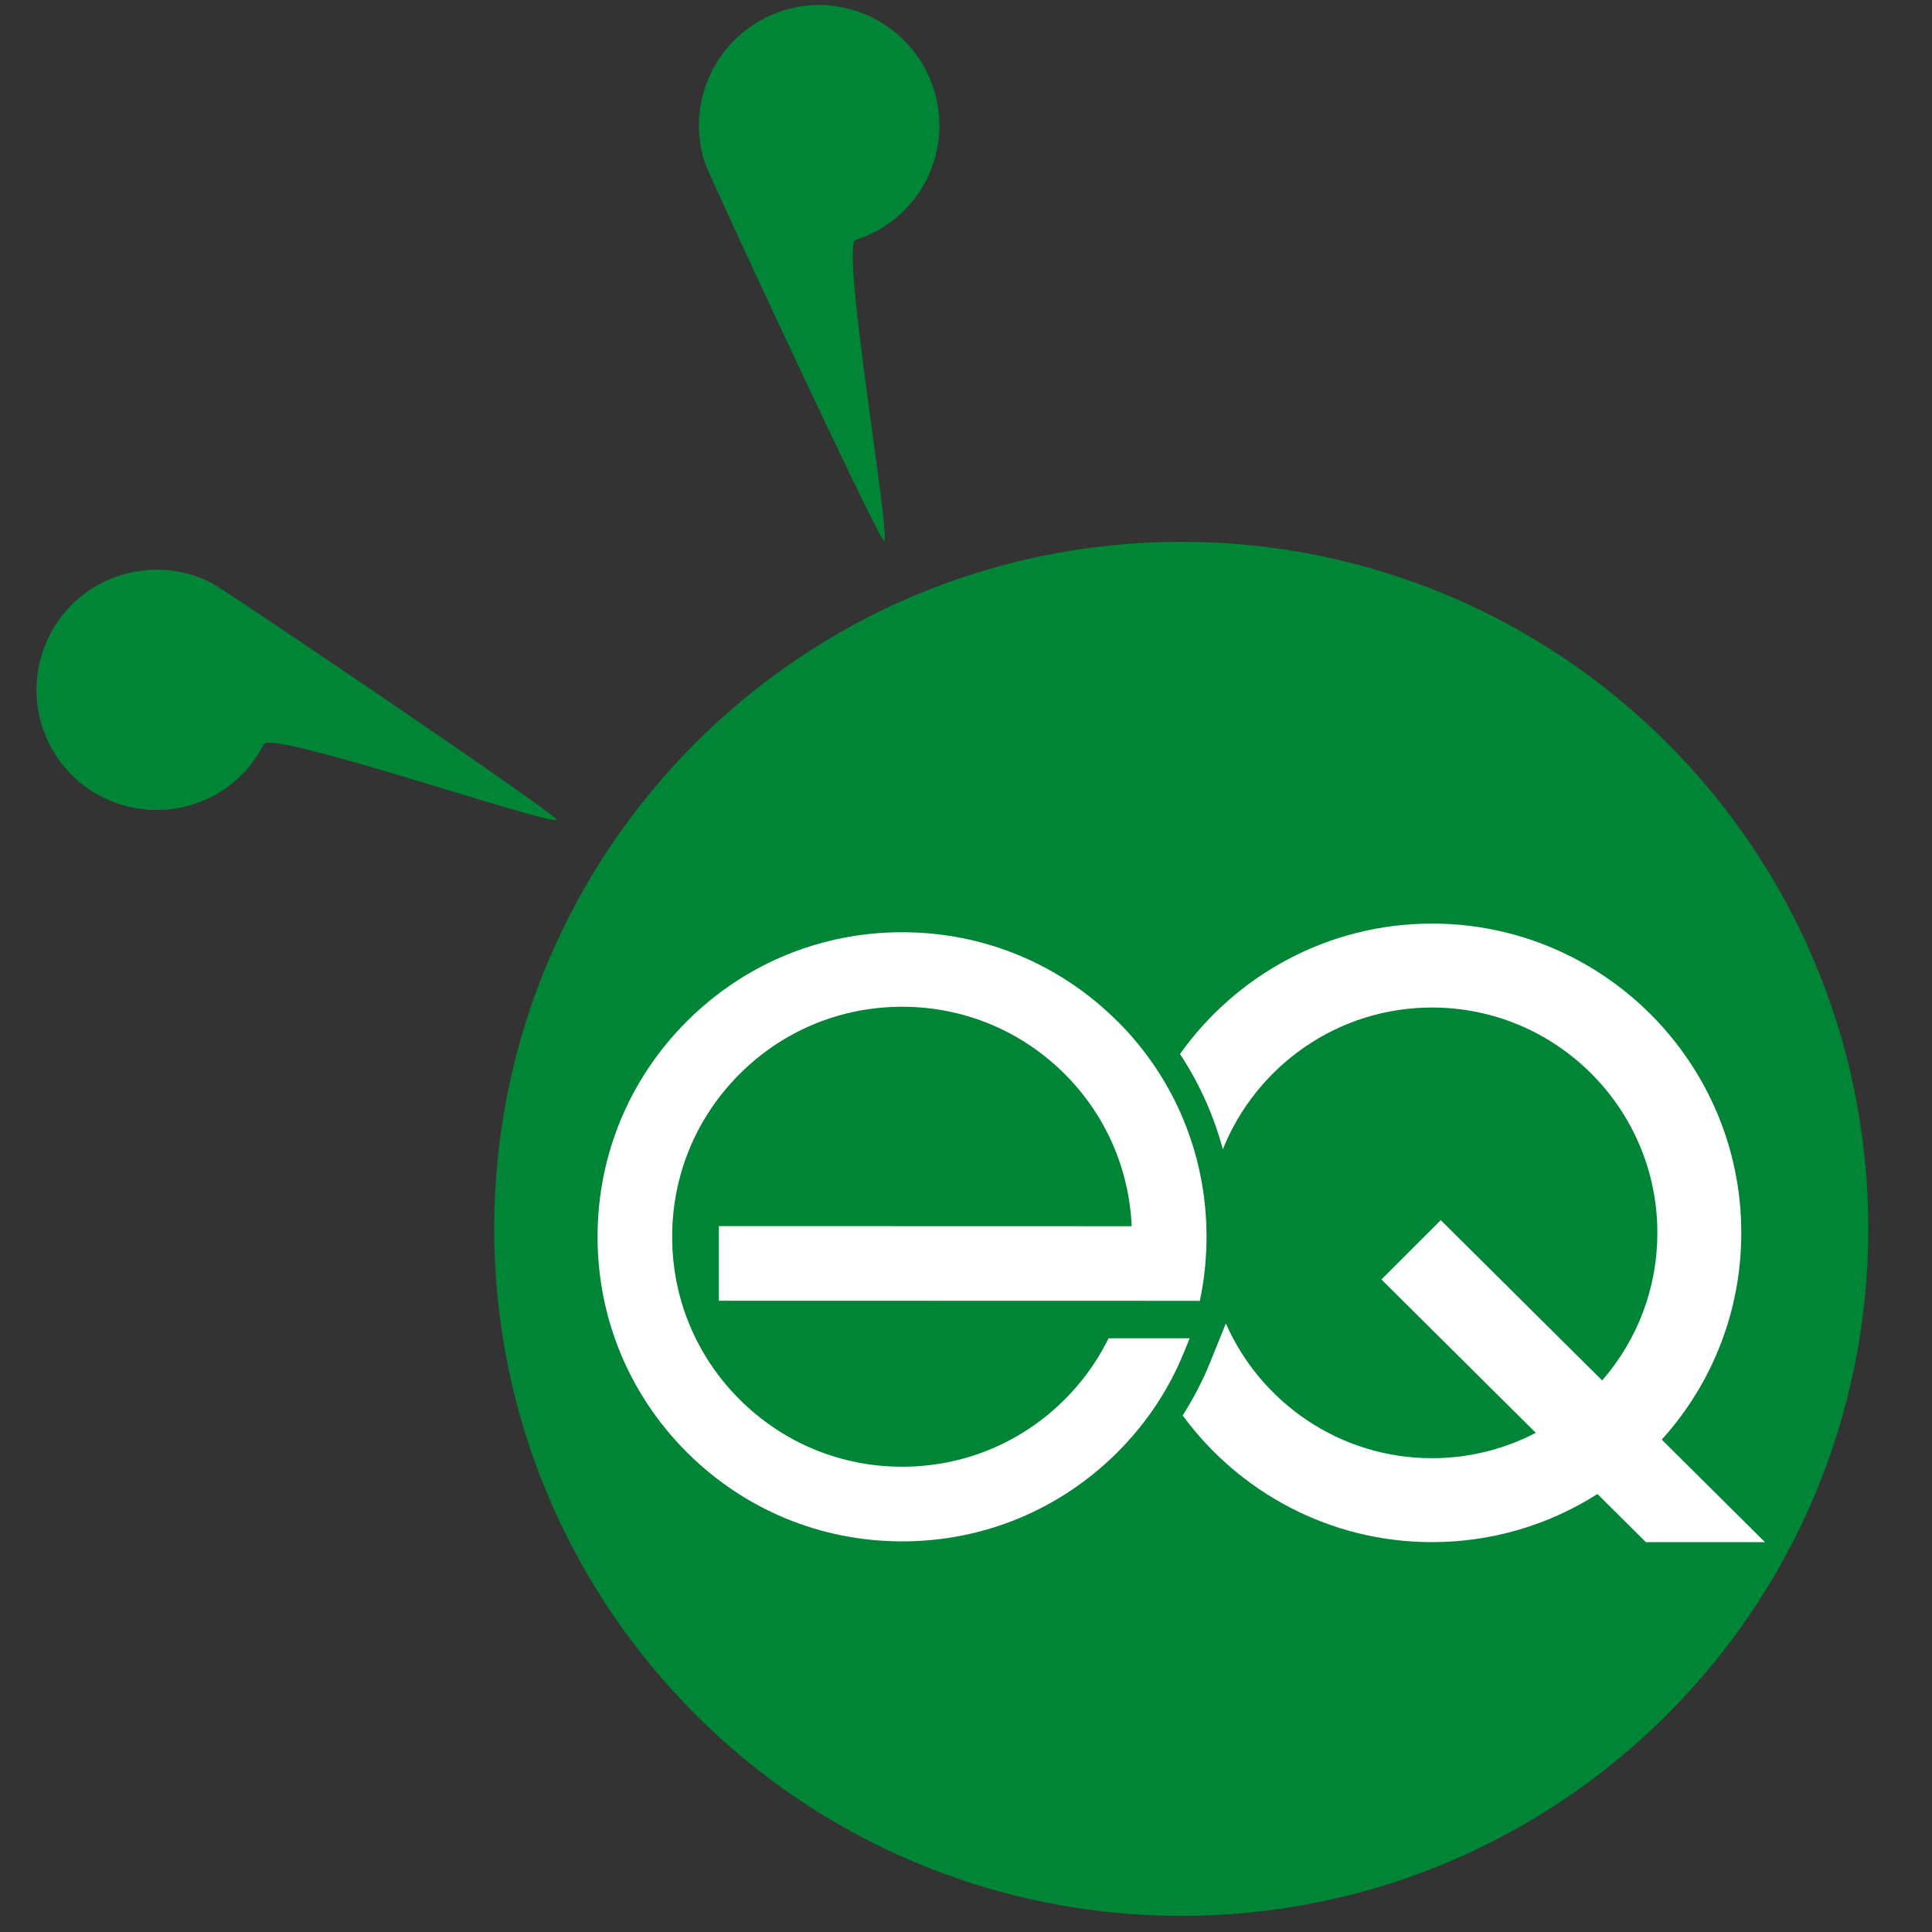
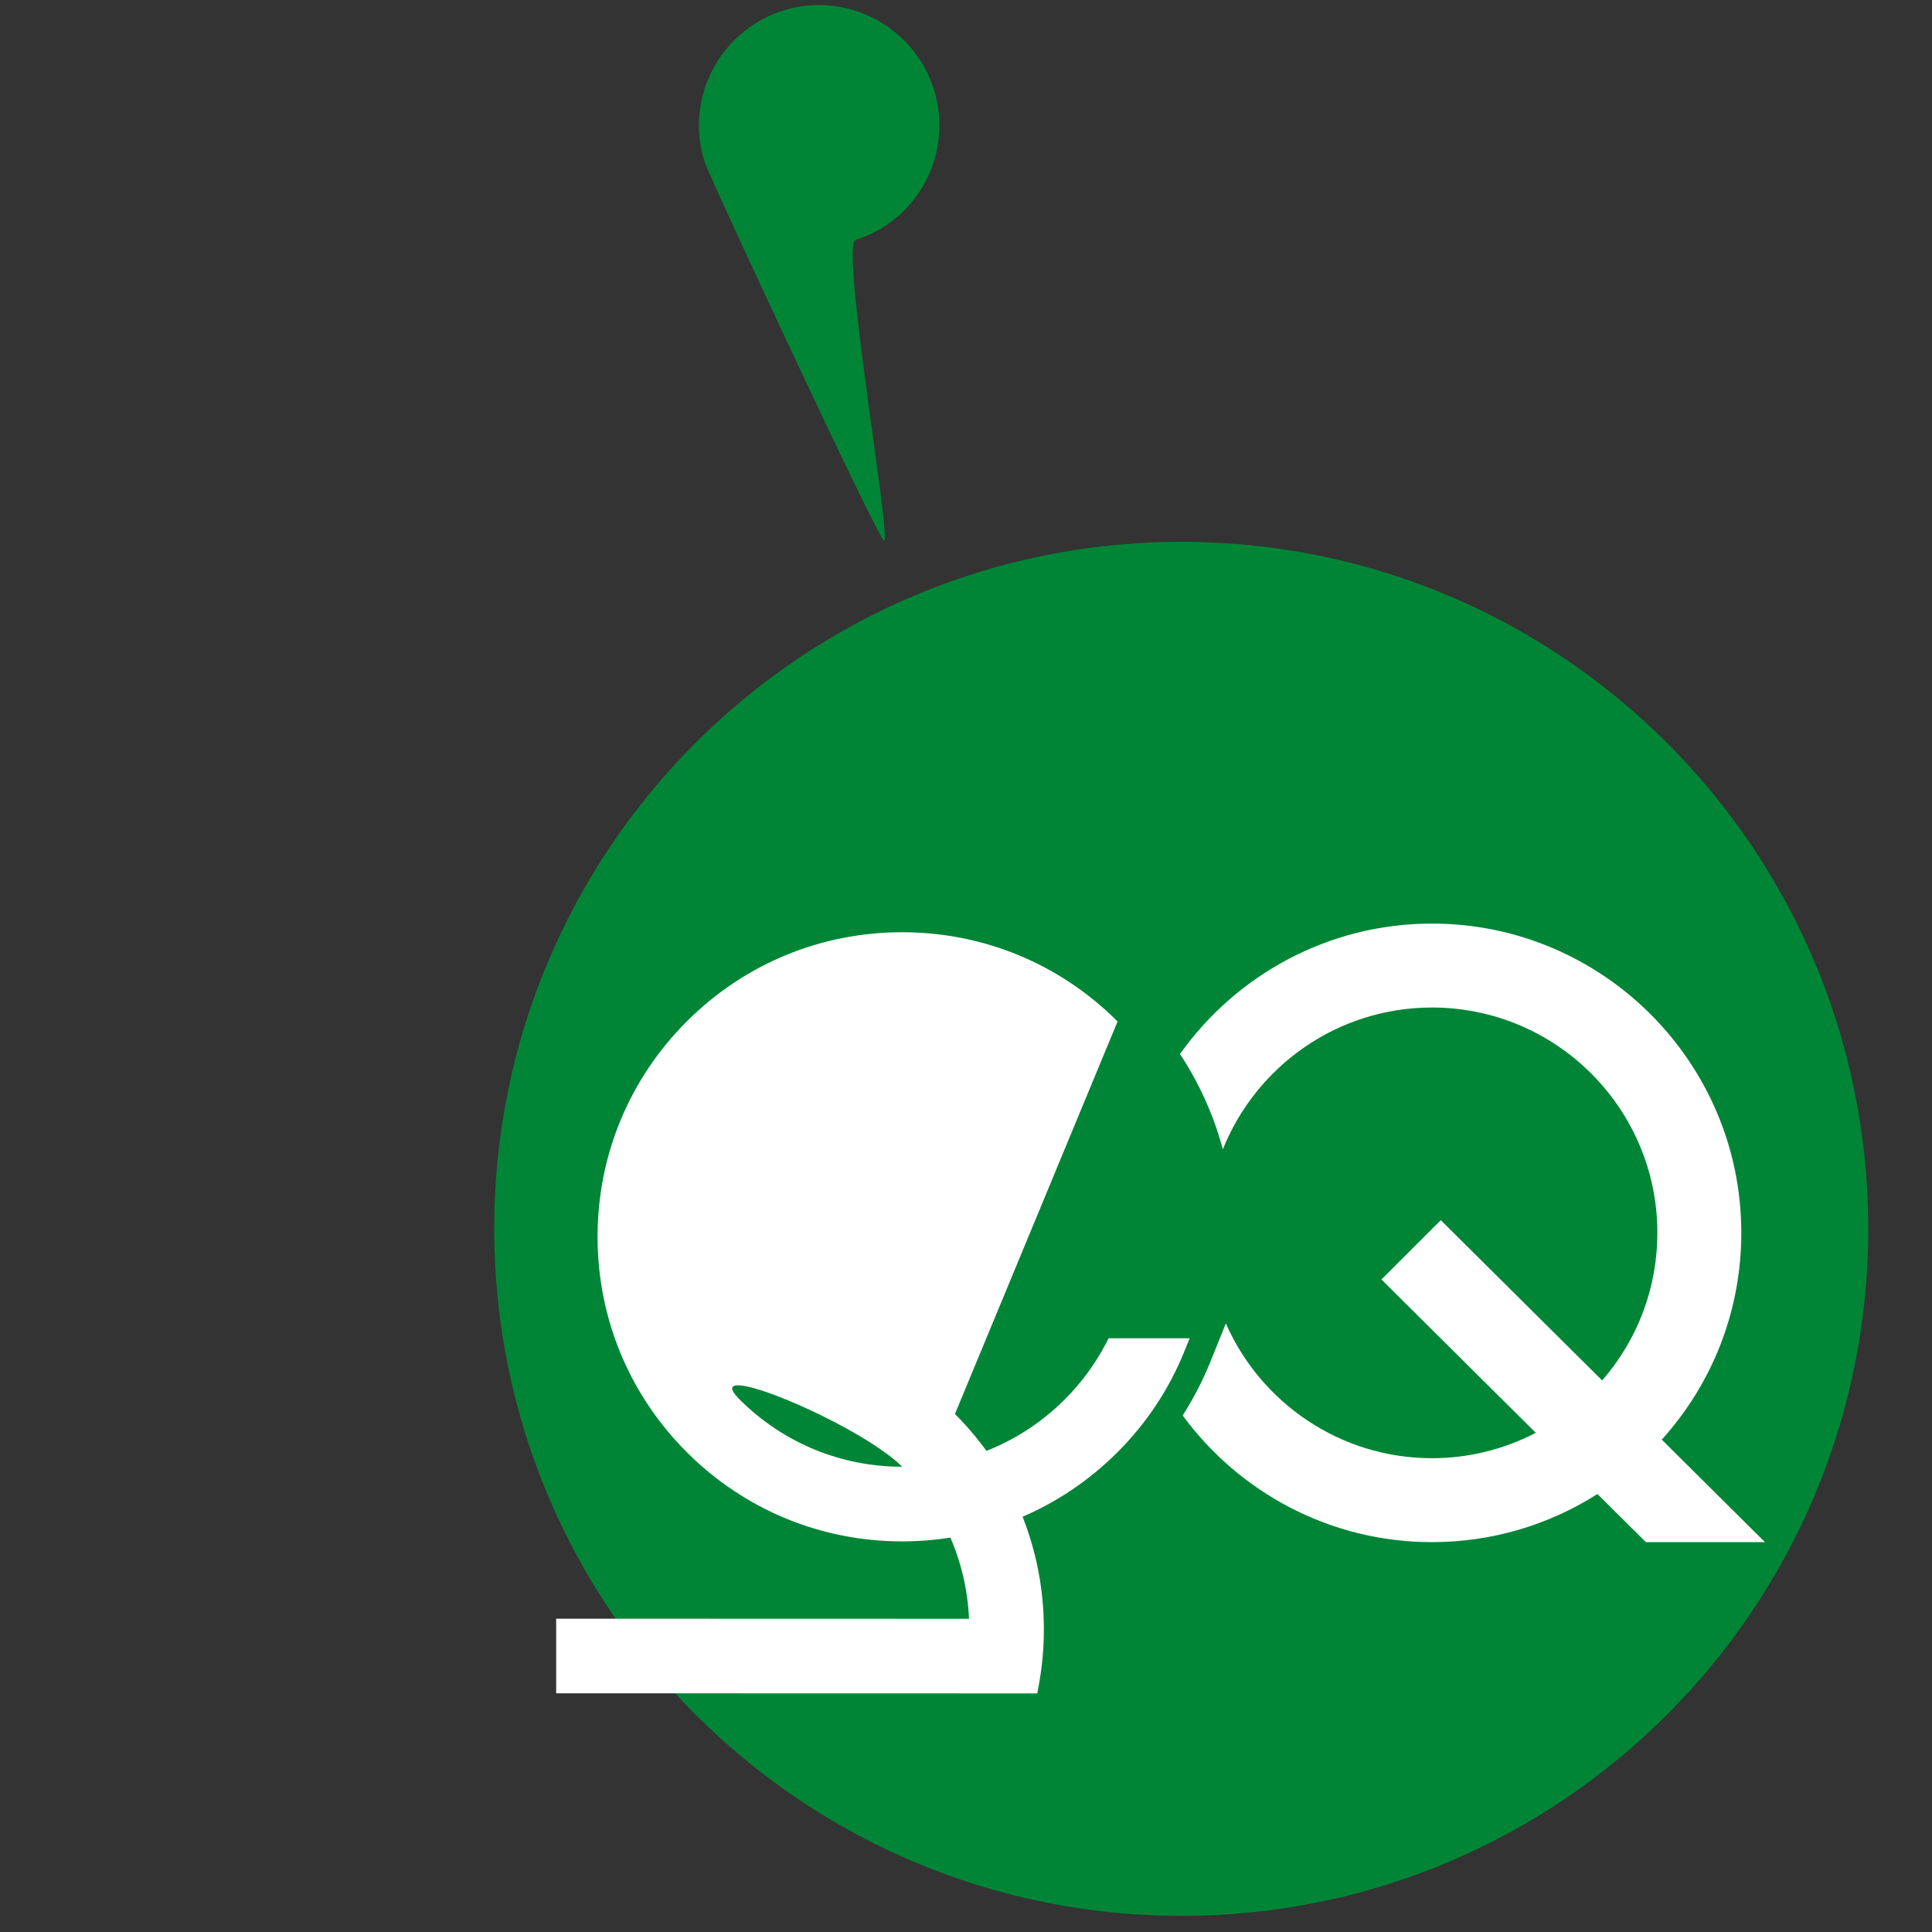
<svg xmlns="http://www.w3.org/2000/svg" id="Capa_1" viewBox="0 0 512 512">
  <rect x="0" y="0" width="512" height="512" fill="#333333" stroke="none" />
  <defs>
    <style>      .st0 {        fill: #008536;      }      .st1 {        fill: #fff;      }    </style>
  </defs>
  <g>
    <path class="st0" d="M495.11,325.62c0,100.58-81.53,182.11-182.03,182.11s-182.11-81.53-182.11-182.11,81.54-182.03,182.11-182.03,182.03,81.49,182.03,182.03Z" />
    <path class="st0" d="M247.43,23.55c5.38,16.74-3.88,34.71-20.66,40-4.23,1.32,10.07,82.78,7.38,79.66-2.68-3.12-46.06-96.09-47.42-100.28-5.34-16.73,3.88-34.66,20.66-40.09,16.73-5.34,34.66,3.97,40.04,20.7Z" />
-     <path class="st0" d="M27.15,211.25c15.71,7.9,34.83,1.67,42.78-14.04,2-3.92,80.17,23.05,77.52,19.89-2.65-3.16-87.64-60.7-91.53-62.71-15.71-7.9-34.92-1.66-42.82,14.05-7.94,15.71-1.66,34.88,14.05,42.82Z" />
  </g>
  <g>
    <path class="st1" d="M440.38,381.52c13.62-15.09,21.08-34.41,21.08-54.8,0-45.19-36.77-81.96-81.96-81.96-27.54,0-51.92,13.67-66.79,34.56,5.12,7.77,8.94,16.28,11.36,25.25,8.81-21.99,30.33-37.57,55.43-37.57,32.93,0,59.72,26.79,59.72,59.72,0,14.48-5.17,28.23-14.63,39.11l-42.77-42.48-15.73,15.72,40.91,40.64c-8.47,4.42-17.89,6.73-27.5,6.73-24.38,0-45.38-14.7-54.64-35.71l-4.08,10.12c-2.02,5-4.49,9.76-7.36,14.26,14.93,20.34,38.98,33.57,66.08,33.57,15.62,0,30.71-4.4,43.84-12.75l12.83,12.75h31.56l-27.34-27.16Z" />
-     <path class="st1" d="M296.17,270.7c-15.25-15.25-35.52-23.65-57.09-23.65s-41.82,8.39-57.07,23.63c-15.25,15.24-23.65,35.51-23.65,57.07,0,21.56,8.39,41.83,23.63,57.08,15.25,15.25,35.53,23.65,57.09,23.65s41.82-8.39,57.07-23.63c7.72-7.72,13.69-16.73,17.75-26.8l1.37-3.39h-21.47s-.69,1.32-.69,1.32c-2.86,5.48-6.54,10.49-10.94,14.88-11.51,11.51-26.82,17.84-43.09,17.84s-31.6-6.34-43.11-17.86c-11.51-11.51-17.85-26.82-17.84-43.1,0-16.28,6.35-31.59,17.86-43.1,11.51-11.51,26.82-17.84,43.09-17.84s31.6,6.34,43.11,17.86c10.8,10.81,17.04,25.04,17.72,40.3l-109.41-.03v19.77s127.49.03,127.49.03l.38-2.02c.93-4.95,1.39-10.1,1.37-15.29-.08-21.47-8.45-41.63-23.56-56.74Z" />
+     <path class="st1" d="M296.17,270.7c-15.25-15.25-35.52-23.65-57.09-23.65s-41.82,8.39-57.07,23.63c-15.25,15.24-23.65,35.51-23.65,57.07,0,21.56,8.39,41.83,23.63,57.08,15.25,15.25,35.53,23.65,57.09,23.65s41.82-8.39,57.07-23.63c7.72-7.72,13.69-16.73,17.75-26.8l1.37-3.39h-21.47s-.69,1.32-.69,1.32c-2.86,5.48-6.54,10.49-10.94,14.88-11.51,11.51-26.82,17.84-43.09,17.84s-31.6-6.34-43.11-17.86s31.6,6.34,43.11,17.86c10.8,10.81,17.04,25.04,17.72,40.3l-109.41-.03v19.77s127.49.03,127.49.03l.38-2.02c.93-4.95,1.39-10.1,1.37-15.29-.08-21.47-8.45-41.63-23.56-56.74Z" />
  </g>
</svg>